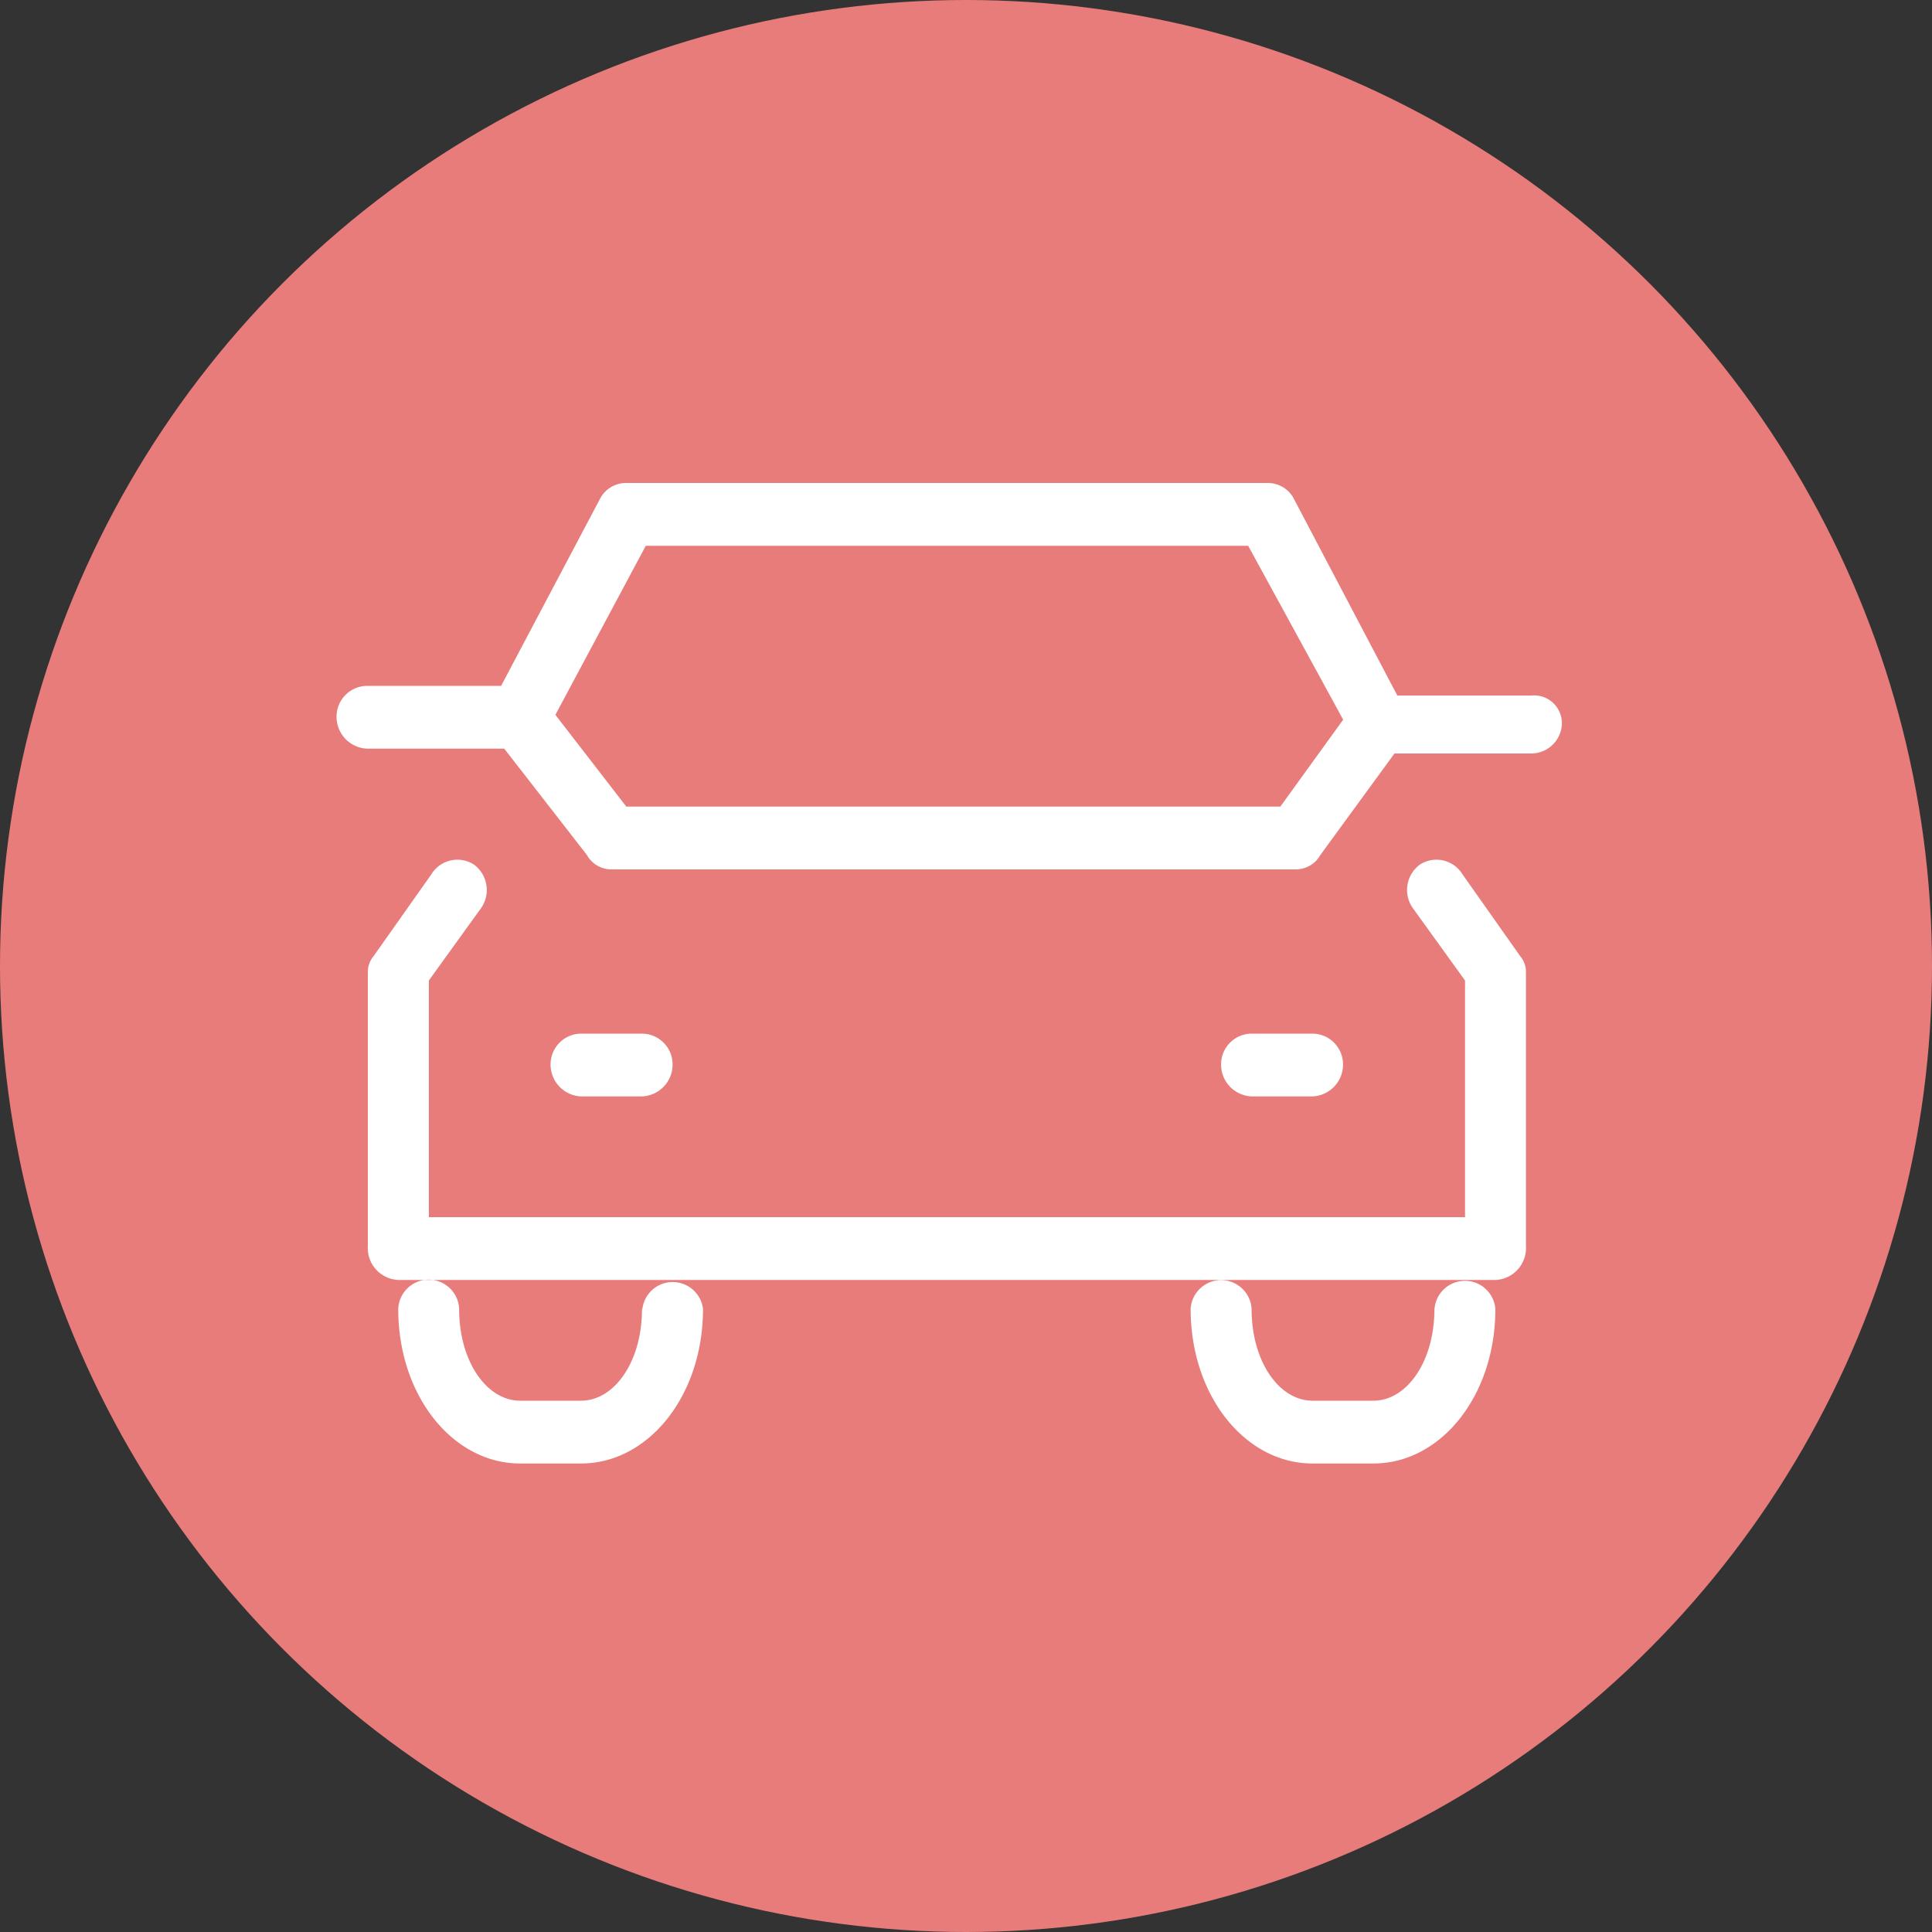
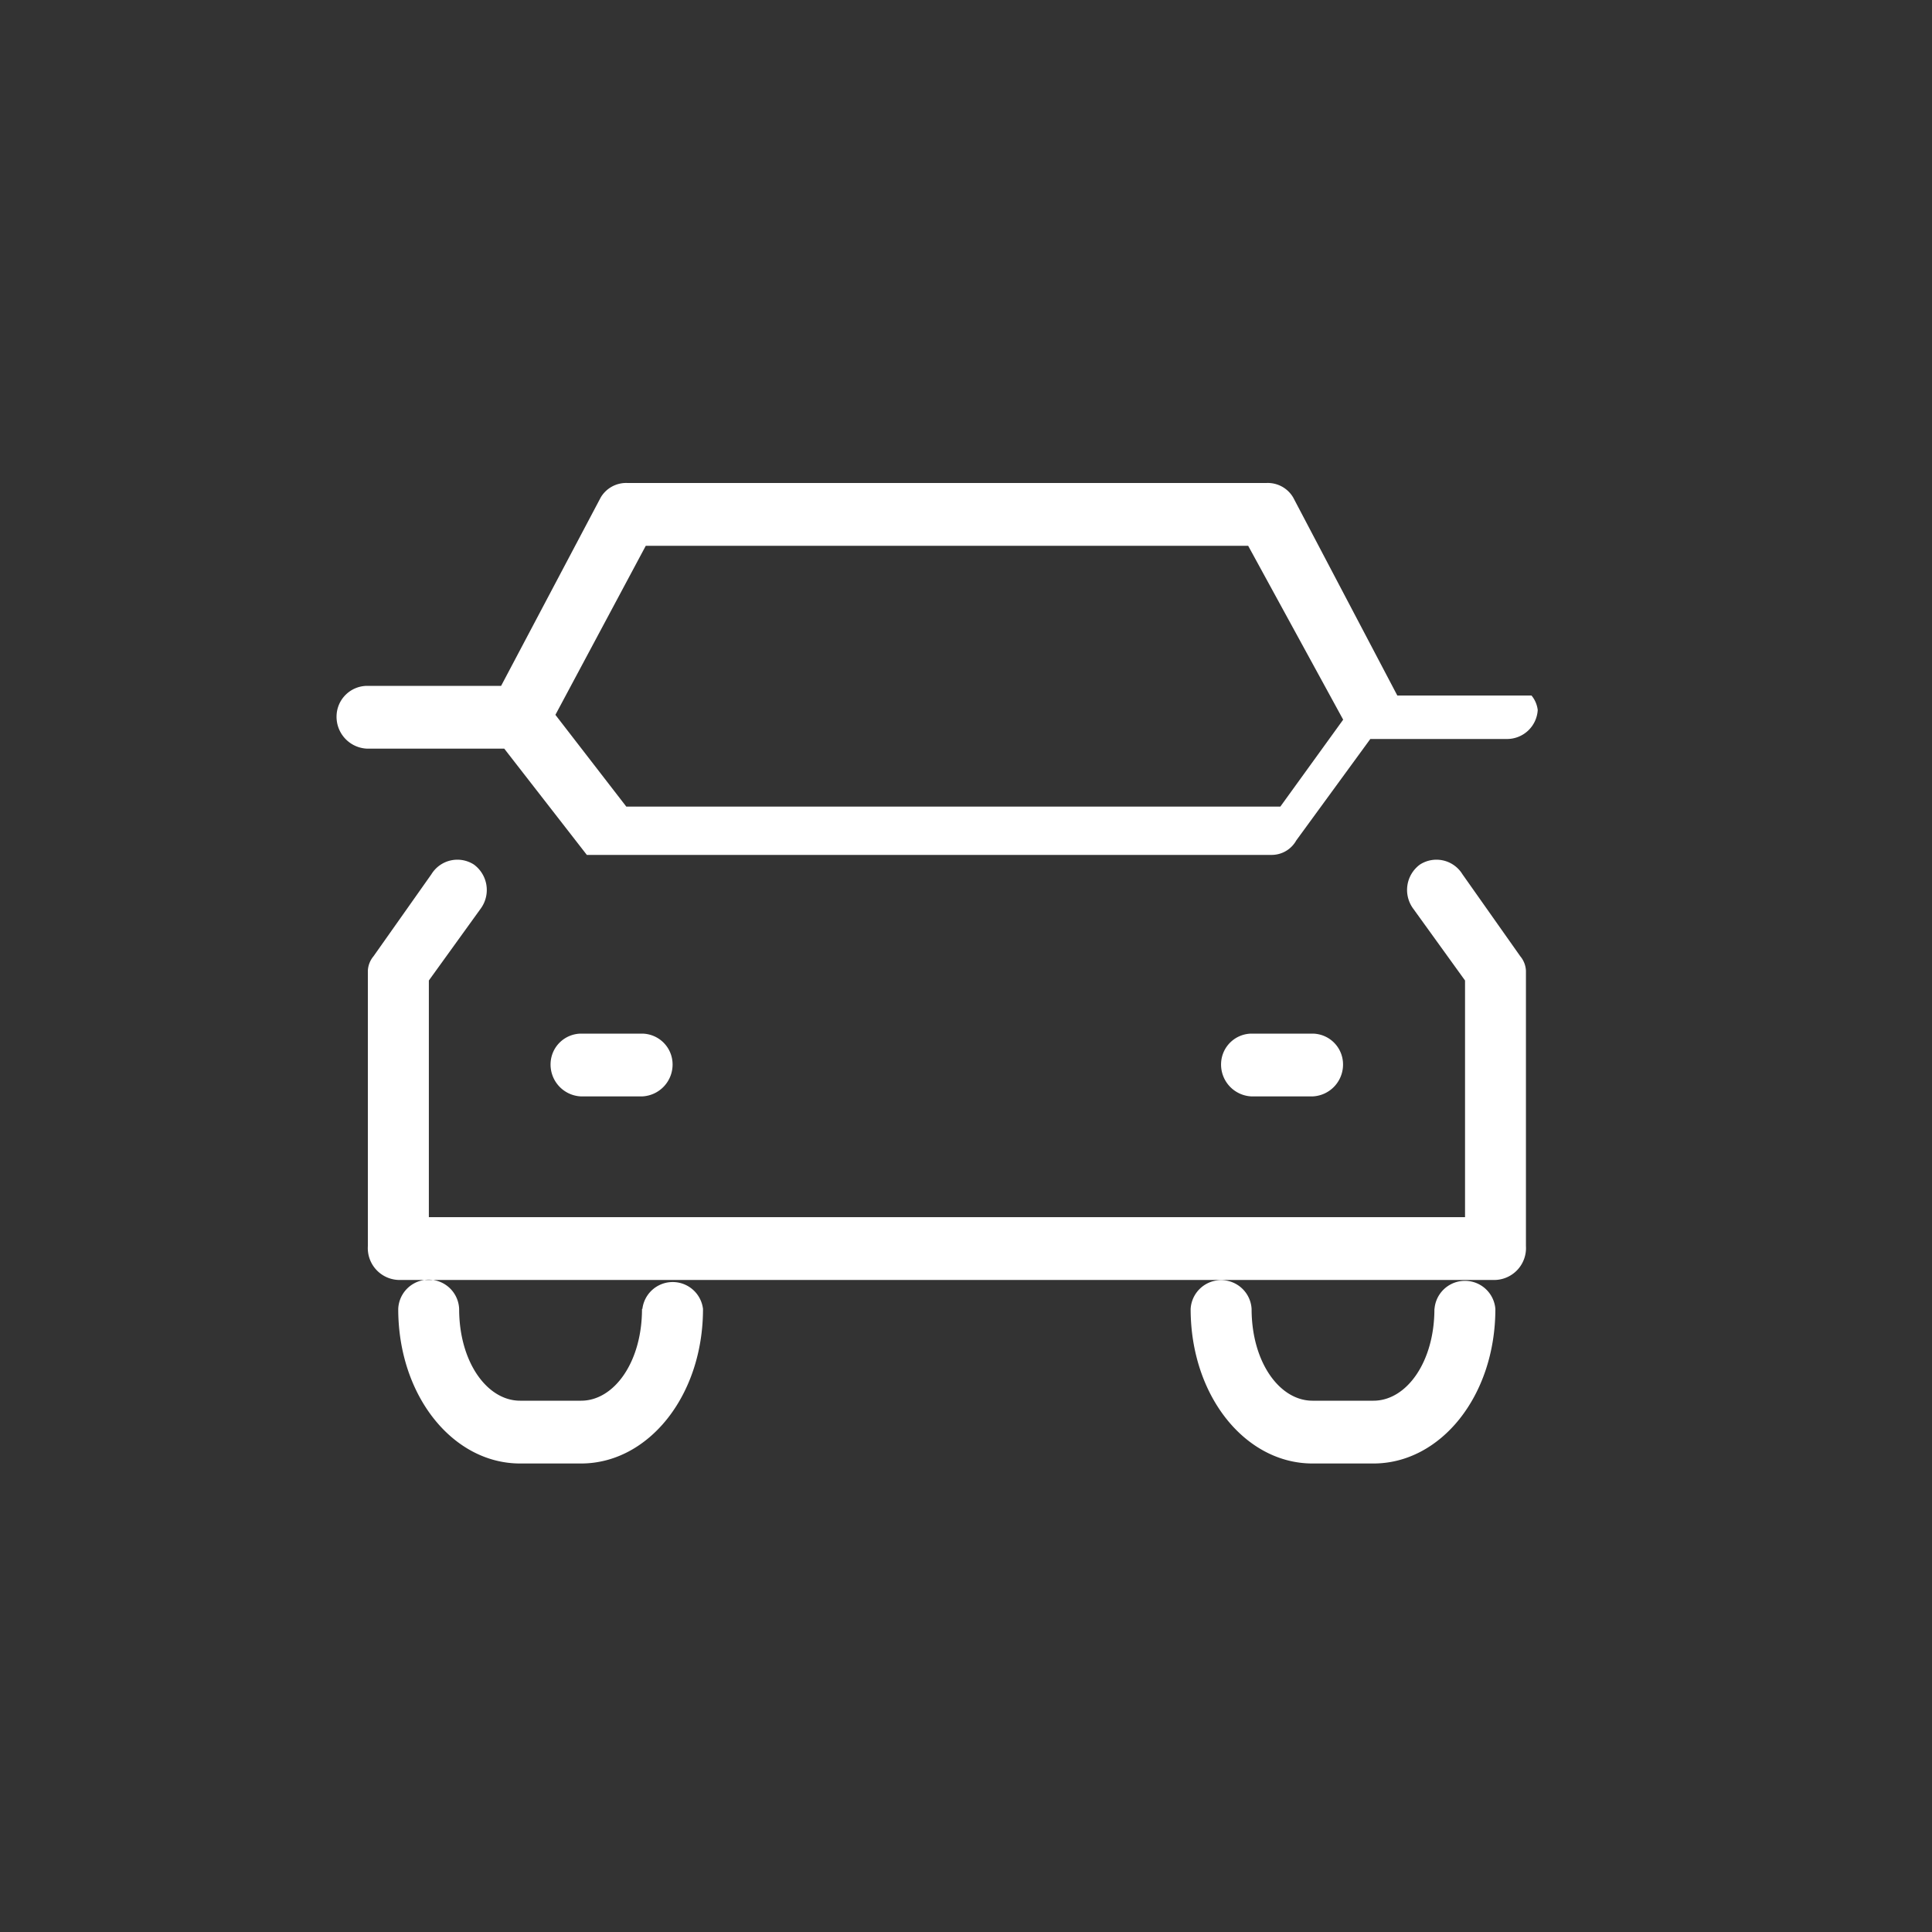
<svg xmlns="http://www.w3.org/2000/svg" id="icn_foot02.svg" width="40" height="40" viewBox="0 0 40 40">
  <rect x="0" y="0" width="40" height="40" fill="#333333" stroke="none" />
  <defs>
    <style>
      .cls-1 {
        fill: #e87c7b;
      }

      .cls-2 {
        fill: #fff;
        fill-rule: evenodd;
      }
    </style>
  </defs>
-   <circle id="bg" class="cls-1" cx="20" cy="20" r="20" />
-   <path id="シェイプ_515" data-name="シェイプ 515" class="cls-2" d="M490.278,54525.1a0.631,0.631,0,0,0-.88-0.2,0.652,0.652,0,0,0-.148.9l1.082,1.5v4.9H468.879v-4.9l1.082-1.5a0.653,0.653,0,0,0-.149-0.9,0.631,0.631,0,0,0-.88.2l-1.2,1.7a0.5,0.5,0,0,0-.116.3v5.7a0.66,0.66,0,0,0,.631.7h22.715a0.66,0.66,0,0,0,.631-0.7v-5.7a0.5,0.5,0,0,0-.116-0.3Zm1.43-3.7H488.93l-2.156-4.1a0.61,0.61,0,0,0-.555-0.3H472.993a0.611,0.611,0,0,0-.556.3l-2.062,3.9H467.6a0.637,0.637,0,0,0-.631.6,0.66,0.66,0,0,0,.631.7h2.84l1.71,2.2a0.579,0.579,0,0,0,.5.3h14.179a0.584,0.584,0,0,0,.509-0.3l1.533-2.1h2.835a0.637,0.637,0,0,0,.631-0.6A0.576,0.576,0,0,0,491.708,54521.4Zm-5.2,2.3H472.967l-1.468-1.9,1.871-3.5h12.472l1.967,3.6Zm-13.216,6a0.66,0.66,0,0,0,.632-0.7,0.638,0.638,0,0,0-.632-0.6h-1.261a0.637,0.637,0,0,0-.631.6,0.66,0.66,0,0,0,.631.7H473.3Zm13.882,0a0.66,0.66,0,0,0,.631-0.7,0.637,0.637,0,0,0-.631-0.6h-1.261a0.637,0.637,0,0,0-.631.6,0.66,0.66,0,0,0,.631.7h1.261Zm-13.882,4.4c0,1.1-.577,1.9-1.261,1.9h-1.263c-0.683,0-1.262-.8-1.262-1.9a0.631,0.631,0,0,0-1.261,0c0,1.8,1.132,3.2,2.523,3.2h1.263c1.391,0,2.524-1.4,2.524-3.2A0.632,0.632,0,0,0,473.3,54534.1Zm16.406,0c0,1.1-.578,1.9-1.262,1.9h-1.262c-0.684,0-1.261-.8-1.261-1.9a0.632,0.632,0,0,0-1.262,0c0,1.8,1.131,3.2,2.523,3.2h1.262c1.393,0,2.524-1.4,2.524-3.2A0.632,0.632,0,0,0,489.7,54534.1Z" transform="translate(-460 -54507)" />
+   <path id="シェイプ_515" data-name="シェイプ 515" class="cls-2" d="M490.278,54525.1a0.631,0.631,0,0,0-.88-0.2,0.652,0.652,0,0,0-.148.9l1.082,1.5v4.9H468.879v-4.9l1.082-1.5a0.653,0.653,0,0,0-.149-0.9,0.631,0.631,0,0,0-.88.2l-1.2,1.7a0.5,0.5,0,0,0-.116.3v5.7a0.66,0.66,0,0,0,.631.7h22.715a0.66,0.66,0,0,0,.631-0.7v-5.7a0.5,0.5,0,0,0-.116-0.3Zm1.43-3.7H488.93l-2.156-4.1a0.61,0.61,0,0,0-.555-0.3H472.993a0.611,0.611,0,0,0-.556.3l-2.062,3.9H467.6a0.637,0.637,0,0,0-.631.6,0.66,0.66,0,0,0,.631.7h2.84l1.71,2.2h14.179a0.584,0.584,0,0,0,.509-0.3l1.533-2.1h2.835a0.637,0.637,0,0,0,.631-0.6A0.576,0.576,0,0,0,491.708,54521.4Zm-5.2,2.3H472.967l-1.468-1.9,1.871-3.5h12.472l1.967,3.6Zm-13.216,6a0.66,0.66,0,0,0,.632-0.7,0.638,0.638,0,0,0-.632-0.6h-1.261a0.637,0.637,0,0,0-.631.6,0.66,0.66,0,0,0,.631.7H473.3Zm13.882,0a0.66,0.66,0,0,0,.631-0.7,0.637,0.637,0,0,0-.631-0.6h-1.261a0.637,0.637,0,0,0-.631.6,0.66,0.66,0,0,0,.631.7h1.261Zm-13.882,4.4c0,1.1-.577,1.9-1.261,1.9h-1.263c-0.683,0-1.262-.8-1.262-1.9a0.631,0.631,0,0,0-1.261,0c0,1.8,1.132,3.2,2.523,3.2h1.263c1.391,0,2.524-1.4,2.524-3.2A0.632,0.632,0,0,0,473.3,54534.1Zm16.406,0c0,1.1-.578,1.9-1.262,1.9h-1.262c-0.684,0-1.261-.8-1.261-1.9a0.632,0.632,0,0,0-1.262,0c0,1.8,1.131,3.2,2.523,3.2h1.262c1.393,0,2.524-1.4,2.524-3.2A0.632,0.632,0,0,0,489.7,54534.1Z" transform="translate(-460 -54507)" />
</svg>